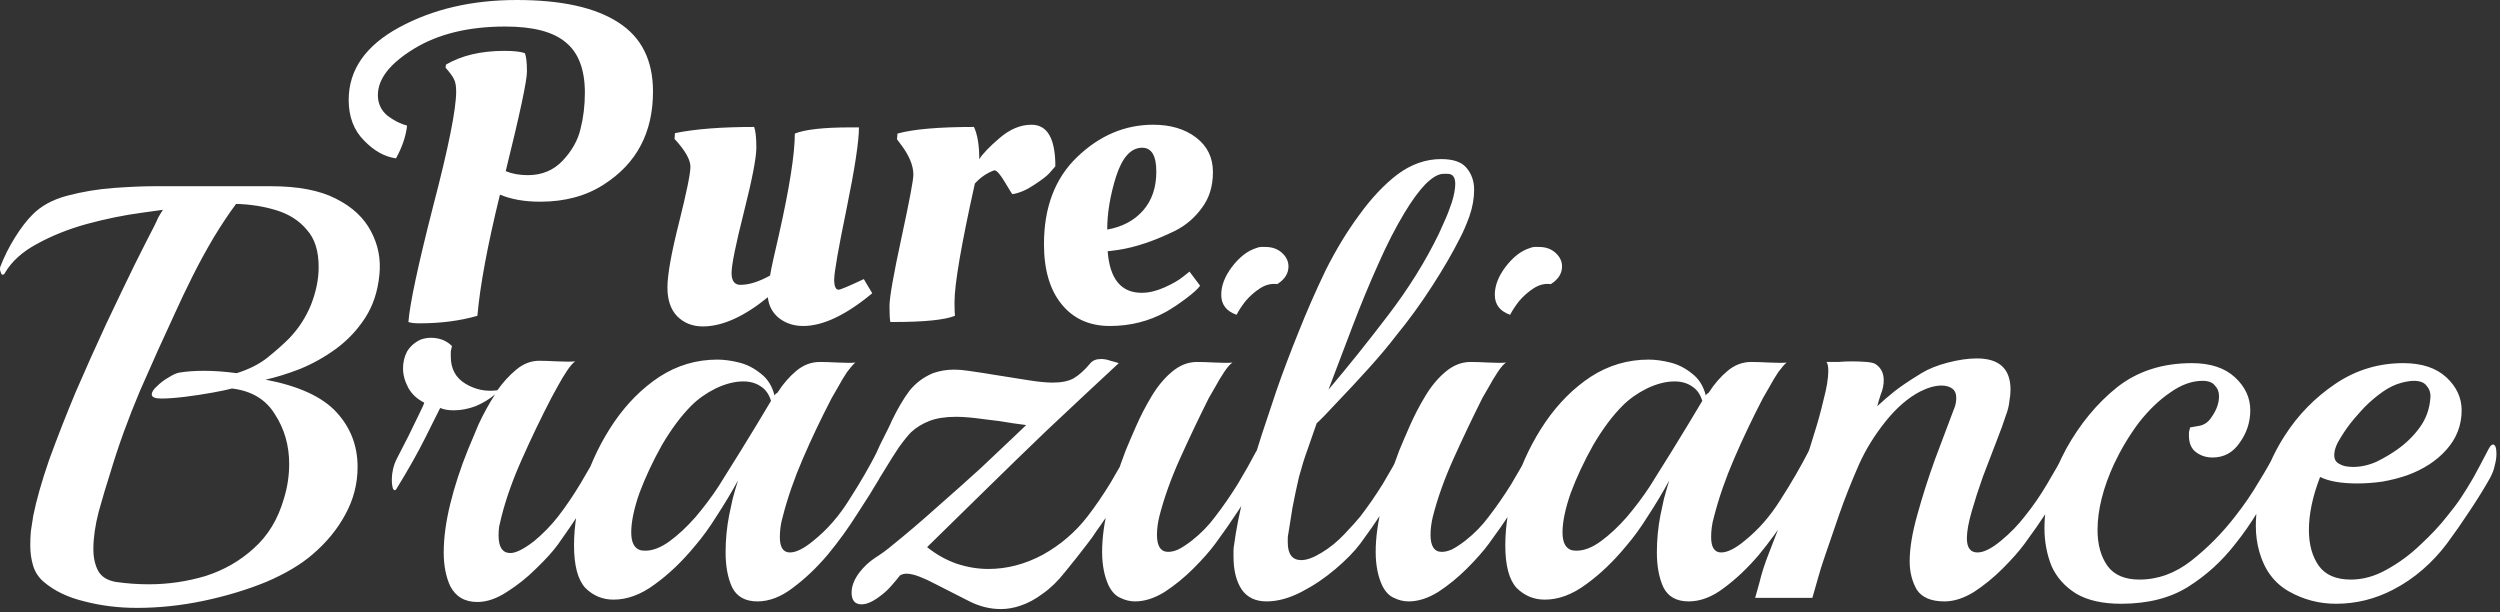
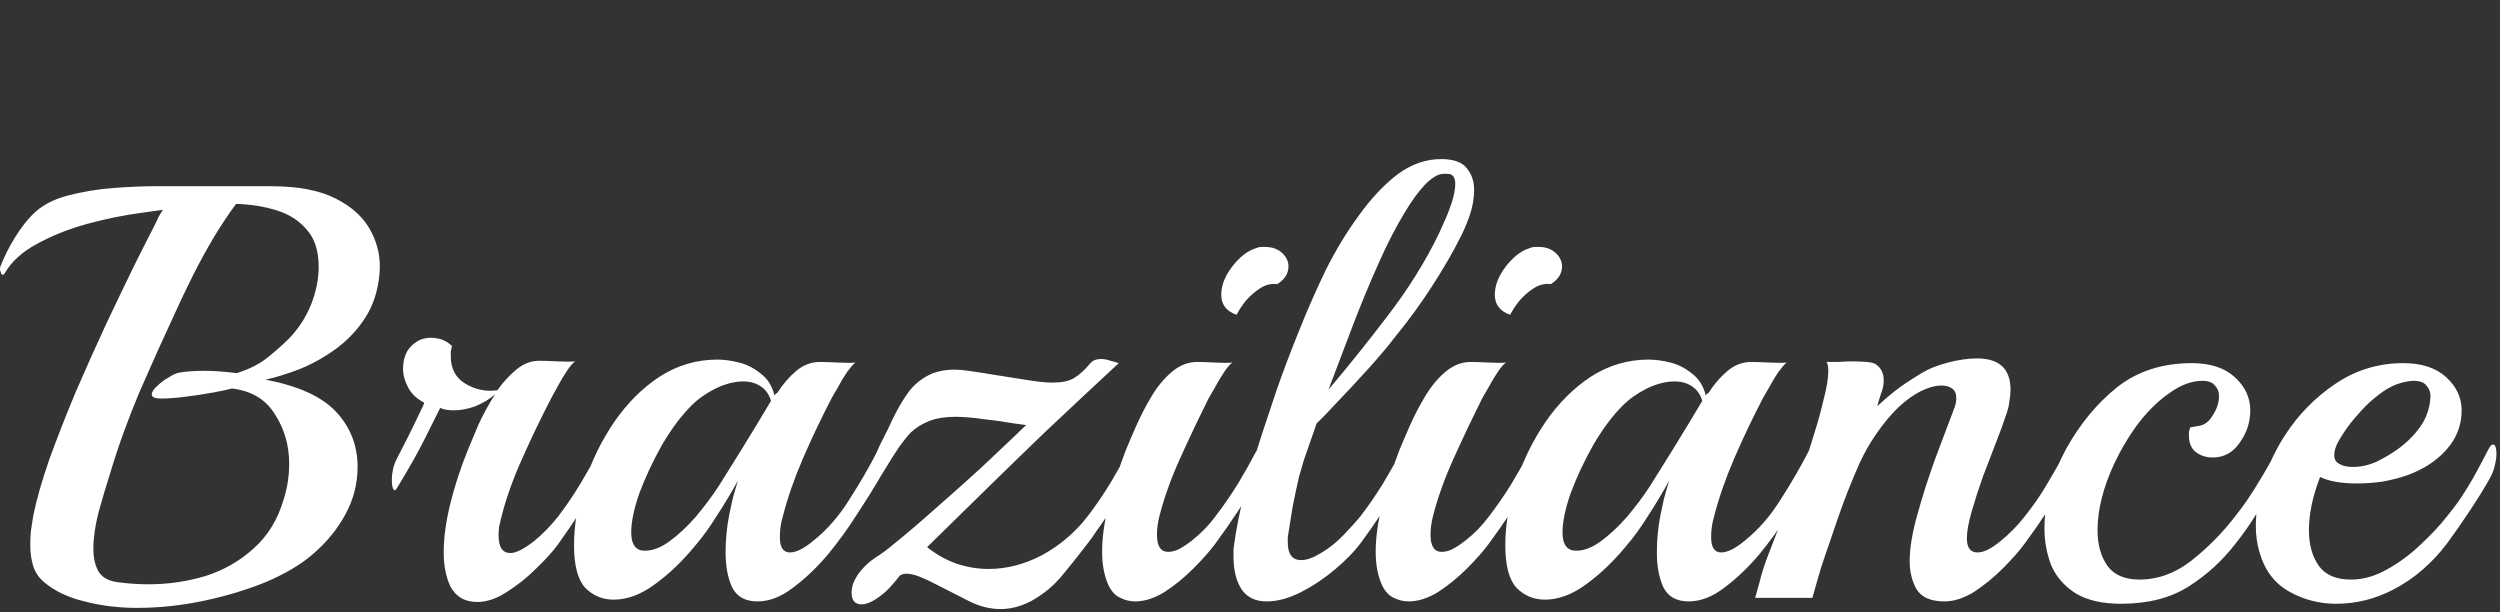
<svg xmlns="http://www.w3.org/2000/svg" width="482" height="118" viewBox="0 0 482 118" fill="none">
  <rect x="0" y="0" width="482" height="118" fill="#333333" stroke="none" />
-   <path d="M87.949 17.652C87.949 16.572 87.807 15.776 87.523 15.265C87.295 14.753 86.755 14.014 85.902 13.047L85.988 12.451C89.001 10.688 92.753 9.807 97.244 9.807C99.007 9.807 100.314 9.949 101.167 10.233C101.451 10.802 101.594 11.996 101.594 13.815C101.594 15.577 100.229 21.973 97.5 33.002C98.751 33.514 100.172 33.77 101.764 33.77C104.493 33.77 106.739 32.832 108.501 30.956C110.263 29.08 111.4 27.061 111.912 24.901C112.481 22.684 112.765 20.353 112.765 17.908C112.765 13.417 111.543 10.177 109.098 8.187C106.71 6.14 102.816 5.117 97.415 5.117C90.365 5.117 84.51 6.538 79.848 9.381C75.186 12.223 72.855 15.208 72.855 18.335C72.855 19.927 73.452 21.234 74.646 22.258C75.897 23.224 77.176 23.878 78.483 24.219C78.256 26.265 77.545 28.369 76.351 30.529C74.191 30.245 72.144 29.108 70.211 27.118C68.222 25.128 67.227 22.513 67.227 19.273C67.227 13.474 70.467 8.812 76.948 5.287C83.429 1.762 90.991 0 99.632 0C108.274 0 114.812 1.45 119.246 4.349C123.68 7.192 125.898 11.626 125.898 17.652C125.898 25.555 122.742 31.524 116.432 35.561C113.021 37.778 108.927 38.887 104.152 38.887C101.139 38.887 98.552 38.432 96.392 37.522C94.004 47.244 92.554 55.033 92.042 60.888C88.688 61.855 84.964 62.338 80.871 62.338C79.904 62.338 79.194 62.253 78.739 62.082C79.023 58.501 80.615 51.053 83.515 39.739C86.471 28.426 87.949 21.064 87.949 17.652ZM128.682 55.431C128.682 52.986 129.421 48.836 130.899 42.98C132.377 37.067 133.116 33.457 133.116 32.15C133.116 30.785 132.093 28.994 130.046 26.777L130.131 25.669C133.997 24.873 139.086 24.475 145.396 24.475C145.68 25.214 145.823 26.55 145.823 28.483C145.823 30.416 145.027 34.538 143.435 40.848C141.843 47.159 141.047 51.081 141.047 52.616C141.047 54.151 141.616 54.919 142.753 54.919C144.401 54.919 146.306 54.322 148.466 53.128C148.694 51.764 149.262 49.148 150.172 45.282C152.218 36.186 153.242 29.677 153.242 25.754C155.232 24.958 158.813 24.56 163.987 24.56H165.607C165.607 27.232 164.811 32.462 163.219 40.251C161.627 47.983 160.831 52.531 160.831 53.895C160.831 55.203 161.116 55.857 161.684 55.857C162.025 55.857 163.646 55.175 166.545 53.81L168.165 56.539C163.106 60.746 158.671 62.85 154.862 62.85C153.043 62.85 151.479 62.338 150.172 61.315C148.921 60.291 148.21 58.955 148.04 57.307C143.435 61.059 139.256 62.935 135.504 62.935C133.514 62.935 131.865 62.281 130.558 60.974C129.307 59.666 128.682 57.818 128.682 55.431ZM172.261 62.082H171.664C171.55 61.627 171.493 60.604 171.493 59.012C171.493 57.364 172.261 52.986 173.796 45.88C175.331 38.773 176.098 34.708 176.098 33.685C176.098 31.922 175.302 29.989 173.711 27.886L172.943 26.863L173.028 25.754C176.098 24.901 181.016 24.475 187.781 24.475C188.464 25.953 188.805 28.028 188.805 30.7C189.43 29.677 190.738 28.312 192.728 26.607C194.717 24.901 196.764 24.048 198.868 24.048C201.938 24.048 203.473 26.72 203.473 32.065C203.188 32.406 202.79 32.86 202.279 33.429C201.824 33.941 200.857 34.68 199.379 35.646C197.958 36.613 196.565 37.209 195.201 37.437C195.144 37.437 194.661 36.669 193.751 35.134C192.841 33.599 192.159 32.832 191.704 32.832C190.283 33.344 189.032 34.196 187.952 35.39C185.337 47.159 184.029 54.777 184.029 58.245C184.029 59.495 184.058 60.377 184.115 60.888C182.125 61.684 178.174 62.082 172.261 62.082ZM201.278 47.073C201.278 39.967 203.41 34.367 207.673 30.274C211.994 26.123 216.883 24.048 222.341 24.048C225.695 24.048 228.453 24.873 230.613 26.521C232.773 28.17 233.854 30.387 233.854 33.173C233.854 35.902 233.143 38.204 231.722 40.081C230.357 41.957 228.68 43.406 226.69 44.43C222.654 46.42 218.958 47.67 215.604 48.182L213.558 48.438C213.956 53.782 216.144 56.454 220.124 56.454C221.488 56.454 222.938 56.113 224.473 55.431C226.008 54.748 227.202 54.066 228.055 53.384L229.334 52.361L231.381 55.09C230.926 55.715 230.016 56.539 228.652 57.562C227.287 58.586 226.008 59.439 224.814 60.121C221.517 61.94 217.907 62.85 213.984 62.85C210.061 62.85 206.963 61.457 204.689 58.671C202.415 55.885 201.278 52.019 201.278 47.073ZM213.472 44.259C216.372 43.748 218.674 42.525 220.38 40.592C222.085 38.659 222.938 36.158 222.938 33.088C222.938 30.018 222.028 28.483 220.209 28.483C218.049 28.483 216.372 30.331 215.178 34.026C214.041 37.664 213.472 41.075 213.472 44.259Z" fill="white" />
  <path d="M8.452 112.197C7.467 111.363 6.784 110.34 6.405 109.127C6.027 107.915 5.837 106.588 5.837 105.148C5.837 104.238 5.875 103.329 5.95 102.419C6.102 101.434 6.254 100.448 6.405 99.463C7.012 96.431 8.035 92.83 9.475 88.661C10.991 84.492 12.697 80.133 14.592 75.585C16.563 71.037 18.534 66.64 20.504 62.395C22.551 58.075 24.37 54.284 25.962 51.025C27.63 47.689 28.881 45.226 29.714 43.634C30.018 43.028 30.283 42.459 30.51 41.928C30.814 41.398 31.117 40.905 31.42 40.45L27.327 41.019C23.916 41.474 20.391 42.194 16.752 43.179C13.19 44.164 9.968 45.453 7.087 47.045C4.283 48.561 2.236 50.418 0.947 52.617C0.872 52.844 0.72 52.958 0.493 52.958C0.341 52.958 0.228 52.806 0.151 52.503C0 52.2 -0.038 51.859 0.038 51.48C0.796 49.509 1.743 47.614 2.88 45.794C4.017 43.975 5.117 42.535 6.178 41.474C7.846 39.73 10.12 38.479 13 37.721C15.881 36.964 18.837 36.471 21.869 36.243C24.977 36.016 27.63 35.902 29.828 35.902H52.228C57.458 35.902 61.628 36.698 64.735 38.29C67.919 39.882 70.193 42.004 71.557 44.657C72.922 47.234 73.453 50.002 73.149 52.958C72.846 56.142 71.937 58.908 70.42 61.258C68.905 63.608 67.009 65.617 64.735 67.284C62.537 68.876 60.225 70.165 57.799 71.15C55.45 72.06 53.251 72.742 51.204 73.197C57.572 74.41 62.12 76.495 64.849 79.451C67.578 82.407 68.942 85.932 68.942 90.025C68.942 93.284 68.146 96.355 66.554 99.235C65.039 102.04 62.954 104.579 60.301 106.853C58.027 108.824 55.033 110.606 51.318 112.197C47.604 113.714 43.586 114.926 39.266 115.836C34.945 116.746 30.662 117.2 26.417 117.2C22.855 117.2 19.481 116.784 16.297 115.95C13.114 115.192 10.498 113.941 8.452 112.197ZM22.324 112.197C23.385 112.349 24.447 112.463 25.507 112.539C26.569 112.614 27.63 112.652 28.691 112.652C32.406 112.652 36.044 112.122 39.607 111.06C43.169 109.923 46.278 108.142 48.93 105.716C51.659 103.29 53.592 100.107 54.729 96.165C55.411 93.967 55.753 91.731 55.753 89.457C55.753 85.894 54.843 82.71 53.024 79.906C51.281 77.025 48.514 75.357 44.723 74.903C43.89 75.13 42.639 75.395 40.971 75.698C39.304 76.002 37.56 76.267 35.741 76.495C33.921 76.722 32.368 76.836 31.079 76.836C29.866 76.836 29.26 76.57 29.26 76.04C29.26 75.585 29.601 75.054 30.283 74.448C30.965 73.766 31.724 73.197 32.557 72.742C33.391 72.212 34.073 71.908 34.604 71.833C35.968 71.605 37.56 71.492 39.379 71.492C40.365 71.492 41.35 71.53 42.336 71.605C43.397 71.681 44.496 71.794 45.633 71.946C48.059 71.189 50.067 70.165 51.659 68.876C53.251 67.588 54.615 66.375 55.753 65.238C57.572 63.343 58.974 61.182 59.96 58.757C60.945 56.255 61.438 53.829 61.438 51.48C61.438 48.371 60.68 45.984 59.164 44.316C57.724 42.573 55.791 41.322 53.365 40.564C50.94 39.806 48.324 39.389 45.519 39.313C44.155 41.133 42.715 43.293 41.199 45.794C39.758 48.22 38.394 50.722 37.105 53.299C35.817 55.876 34.68 58.264 33.694 60.462C31.572 65.01 29.336 69.975 26.985 75.357C24.711 80.74 22.817 85.97 21.3 91.049C20.543 93.398 19.785 95.938 19.026 98.667C18.344 101.32 18.003 103.708 18.003 105.83C18.003 107.497 18.306 108.9 18.913 110.037C19.519 111.174 20.656 111.894 22.324 112.197ZM92.03 116.063C89.605 116.063 87.861 115.04 86.8 112.993C85.966 111.174 85.549 109.014 85.549 106.512C85.549 103.708 85.966 100.6 86.8 97.189C87.634 93.777 88.771 90.291 90.211 86.728C90.742 85.439 91.424 83.81 92.258 81.838C93.167 79.868 94.229 77.934 95.441 76.04C94.38 76.949 93.13 77.707 91.689 78.314C90.249 78.844 88.847 79.11 87.482 79.11C86.421 79.11 85.549 78.958 84.867 78.655C84.261 79.868 83.275 81.838 81.911 84.567C80.546 87.296 78.727 90.518 76.453 94.232C76.225 94.611 75.998 94.611 75.771 94.232C75.619 93.777 75.543 93.171 75.543 92.413C75.543 91.806 75.619 91.162 75.771 90.48C75.922 89.798 76.15 89.154 76.453 88.547C77.211 87.107 77.969 85.629 78.727 84.113C79.485 82.521 80.168 81.118 80.774 79.906C81.38 78.693 81.721 77.934 81.797 77.632C80.433 76.949 79.409 76.001 78.727 74.789C78.045 73.5 77.704 72.249 77.704 71.037C77.704 69.824 77.969 68.725 78.5 67.739C79.106 66.754 79.978 65.996 81.115 65.465C81.797 65.238 82.442 65.124 83.048 65.124C84.716 65.124 86.08 65.654 87.141 66.716C87.065 67.019 86.99 67.36 86.914 67.739C86.914 68.042 86.914 68.383 86.914 68.763C86.914 71.112 87.861 72.856 89.756 73.993C91.652 75.13 93.698 75.547 95.896 75.244C96.958 73.728 98.17 72.401 99.535 71.264C100.899 70.127 102.377 69.558 103.969 69.558C104.803 69.558 105.978 69.597 107.494 69.672C109.086 69.748 110.223 69.748 110.905 69.672C110.45 69.975 109.92 70.582 109.313 71.492C108.707 72.401 108.139 73.349 107.608 74.334C107.077 75.319 106.661 76.078 106.357 76.608C104.31 80.55 102.415 84.492 100.672 88.433C98.929 92.299 97.602 96.013 96.692 99.576C96.541 100.259 96.389 100.903 96.237 101.509C96.162 102.04 96.124 102.608 96.124 103.215C96.124 105.489 96.882 106.626 98.398 106.626C99.459 106.626 100.975 105.868 102.946 104.352C104.689 102.912 106.243 101.32 107.608 99.576C109.124 97.605 110.564 95.483 111.928 93.209C113.293 90.935 114.468 88.85 115.453 86.955C115.832 86.349 116.098 86.046 116.249 86.046C116.704 86.046 116.931 86.728 116.931 88.092C116.931 88.623 116.856 89.267 116.704 90.025C116.553 90.783 116.287 91.503 115.908 92.186C114.771 94.081 113.483 96.165 112.042 98.439C110.602 100.638 109.124 102.798 107.608 104.92C106.622 106.285 105.22 107.839 103.401 109.582C101.658 111.326 99.762 112.842 97.716 114.13C95.745 115.419 93.85 116.063 92.03 116.063ZM146.035 115.95C143.685 115.95 142.055 115.04 141.146 113.221C140.312 111.402 139.895 109.165 139.895 106.512C139.895 104.086 140.122 101.699 140.577 99.349C140.805 98.287 141.032 97.227 141.259 96.165C141.563 95.028 141.904 93.853 142.283 92.64C140.995 94.99 139.63 97.264 138.189 99.463C136.825 101.661 135.423 103.594 133.982 105.262C131.557 108.218 128.979 110.681 126.251 112.652C123.598 114.623 120.945 115.609 118.291 115.609C116.169 115.609 114.35 114.851 112.834 113.334C111.393 111.743 110.673 109.014 110.673 105.148C110.673 101.206 111.355 97.15 112.72 92.981C114.084 88.812 115.98 84.947 118.405 81.384C120.906 77.745 123.825 74.827 127.16 72.629C130.571 70.43 134.286 69.331 138.303 69.331C139.592 69.331 140.995 69.52 142.51 69.9C144.026 70.279 145.429 70.999 146.717 72.06C148.006 73.045 148.878 74.448 149.332 76.267C149.409 76.115 149.484 76.001 149.56 75.926C149.712 75.85 149.825 75.774 149.901 75.698C150.962 74.031 152.175 72.629 153.539 71.492C154.904 70.355 156.42 69.786 158.088 69.786C158.922 69.786 160.097 69.824 161.612 69.9C163.129 69.975 164.228 69.975 164.91 69.9C164.531 70.203 164 70.809 163.318 71.719C162.712 72.629 162.143 73.576 161.612 74.561C161.082 75.471 160.665 76.191 160.362 76.722C158.315 80.663 156.458 84.567 154.79 88.433C153.123 92.299 151.834 96.013 150.924 99.576C150.697 100.334 150.546 101.054 150.469 101.737C150.394 102.343 150.356 102.949 150.356 103.556C150.356 105.527 151 106.512 152.289 106.512C153.502 106.512 155.018 105.754 156.837 104.238C159.49 102.116 161.802 99.463 163.773 96.279C165.819 93.095 167.601 90.025 169.117 87.069C169.42 86.538 169.685 86.273 169.913 86.273C170.368 86.273 170.595 86.917 170.595 88.206C170.595 88.813 170.481 89.495 170.254 90.253C170.103 91.01 169.837 91.731 169.458 92.413C168.397 94.232 166.995 96.468 165.251 99.121C163.583 101.775 161.689 104.39 159.566 106.967C157.443 109.469 155.207 111.591 152.857 113.334C150.583 115.078 148.309 115.95 146.035 115.95ZM123.408 106.057C123.635 106.133 123.976 106.171 124.431 106.171C125.872 106.171 127.426 105.565 129.093 104.352C130.761 103.139 132.429 101.585 134.096 99.69C135.764 97.719 137.242 95.749 138.531 93.777C141.866 88.471 144.329 84.492 145.921 81.838C147.513 79.185 148.423 77.67 148.65 77.29C148.272 76.002 147.589 75.054 146.604 74.448C145.694 73.841 144.595 73.538 143.306 73.538C141.639 73.538 139.857 73.993 137.962 74.903C136.143 75.812 134.589 76.911 133.3 78.2C131.33 80.171 129.434 82.71 127.615 85.818C125.872 88.926 124.431 91.996 123.294 95.028C122.233 98.06 121.702 100.6 121.702 102.646C121.702 104.541 122.271 105.678 123.408 106.057ZM169.988 114.699C168.472 115.912 167.183 116.518 166.122 116.518C164.833 116.518 164.189 115.76 164.189 114.244C164.189 112.955 164.719 111.629 165.781 110.264C166.614 109.203 167.6 108.293 168.737 107.536C169.95 106.778 171.087 105.944 172.148 105.034C174.877 102.836 177.72 100.41 180.676 97.757C183.708 95.104 186.512 92.602 189.09 90.253C191.667 87.827 193.752 85.856 195.344 84.34C197.011 82.748 197.845 81.952 197.845 81.952C197.845 81.952 197.011 81.838 195.344 81.611C193.676 81.308 191.781 81.043 189.659 80.815C187.536 80.512 185.755 80.36 184.314 80.36C182.268 80.36 180.562 80.626 179.198 81.156C177.833 81.687 176.658 82.407 175.673 83.317C175.066 83.923 174.27 84.909 173.285 86.273C172.376 87.637 171.466 89.078 170.556 90.594C169.647 92.034 168.851 93.323 168.169 94.46C168.017 94.763 167.865 94.725 167.714 94.346C167.562 93.891 167.486 93.284 167.486 92.527C167.486 91.844 167.524 91.162 167.6 90.48C167.751 89.722 167.979 89.116 168.282 88.661C168.737 87.827 169.192 86.88 169.647 85.818C170.177 84.757 170.67 83.772 171.125 82.862C171.58 81.952 171.845 81.384 171.921 81.156C173.058 78.807 174.195 76.874 175.332 75.357C176.545 73.841 178.061 72.704 179.88 71.946C181.168 71.492 182.533 71.264 183.973 71.264C184.807 71.264 185.716 71.34 186.702 71.492C187.688 71.643 188.711 71.794 189.772 71.946L191.137 72.174C194.017 72.629 196.405 73.008 198.3 73.311C200.195 73.614 201.749 73.766 202.962 73.766C204.629 73.766 205.956 73.5 206.942 72.97C208.002 72.363 209.102 71.378 210.239 70.013C210.694 69.483 211.376 69.217 212.286 69.217C212.892 69.217 213.498 69.331 214.105 69.558C214.711 69.71 215.242 69.862 215.697 70.013C213.726 71.833 211.527 73.879 209.102 76.153C206.752 78.352 204.288 80.663 201.711 83.089C197.845 86.803 193.979 90.556 190.113 94.346C186.323 98.06 182.533 101.775 178.743 105.489C180.562 106.929 182.457 107.99 184.428 108.673C186.475 109.355 188.522 109.696 190.568 109.696C194.131 109.696 197.618 108.786 201.029 106.967C204.44 105.072 207.32 102.608 209.67 99.576C211.186 97.605 212.664 95.445 214.105 93.095C215.545 90.669 216.758 88.509 217.743 86.614C218.046 86.007 218.349 85.704 218.653 85.704C219.032 85.704 219.222 86.273 219.222 87.41C219.222 88.168 219.108 89.002 218.88 89.912C218.729 90.746 218.388 91.579 217.857 92.413C216.871 94.08 216.038 95.407 215.356 96.393C214.749 97.378 214.029 98.515 213.195 99.804C212.589 100.713 211.982 101.585 211.376 102.419C210.845 103.253 210.276 104.049 209.67 104.807C208.23 106.702 206.79 108.521 205.35 110.264C203.985 112.008 202.545 113.41 201.029 114.471C199.588 115.533 198.186 116.291 196.822 116.746C195.533 117.2 194.244 117.428 192.956 117.428C190.909 117.428 188.9 116.935 186.93 115.95C184.959 114.964 182.798 113.865 180.449 112.652C179.312 112.046 178.25 111.553 177.265 111.174C176.279 110.795 175.446 110.606 174.763 110.606C174.309 110.606 173.891 110.719 173.513 110.947C172.982 111.629 172.413 112.311 171.807 112.993C171.2 113.676 170.594 114.244 169.988 114.699ZM238.412 60.69C236.441 60.007 235.456 58.719 235.456 56.824C235.456 55.08 236.138 53.299 237.503 51.48C238.943 49.585 240.497 48.372 242.165 47.841C242.544 47.689 242.847 47.614 243.074 47.614C243.377 47.614 243.681 47.614 243.984 47.614C245.273 47.614 246.334 47.993 247.168 48.751C248.002 49.509 248.418 50.381 248.418 51.366C248.418 52.73 247.698 53.867 246.258 54.777C245.121 54.625 244.022 54.891 242.961 55.573C241.899 56.255 240.952 57.089 240.118 58.075C239.36 59.06 238.792 59.932 238.412 60.69ZM218.855 115.95C217.87 115.95 216.922 115.722 216.013 115.267C215.103 114.888 214.345 114.092 213.739 112.88C212.905 111.06 212.488 108.9 212.488 106.399C212.488 103.67 212.905 100.638 213.739 97.302C214.573 93.891 215.672 90.404 217.036 86.841C217.567 85.553 218.249 83.961 219.083 82.066C219.917 80.171 220.902 78.276 222.039 76.381C223.176 74.486 224.465 72.932 225.905 71.719C227.421 70.43 229.051 69.786 230.794 69.786C231.628 69.786 232.803 69.824 234.319 69.9C235.835 69.975 236.934 69.975 237.617 69.9C237.162 70.203 236.631 70.809 236.025 71.719C235.418 72.629 234.85 73.576 234.319 74.561C233.789 75.471 233.371 76.191 233.068 76.722C231.097 80.663 229.241 84.567 227.497 88.433C225.753 92.299 224.427 96.013 223.517 99.576C223.365 100.183 223.252 100.789 223.176 101.396C223.101 102.002 223.062 102.571 223.062 103.101C223.062 105.3 223.783 106.399 225.223 106.399C225.829 106.399 226.474 106.247 227.156 105.944C227.914 105.565 228.786 104.996 229.771 104.238C231.515 102.874 233.03 101.32 234.319 99.576C235.835 97.605 237.275 95.521 238.64 93.323C240.004 91.049 241.179 88.964 242.165 87.069C242.544 86.462 242.809 86.159 242.961 86.159C243.415 86.159 243.643 86.803 243.643 88.092C243.643 88.699 243.529 89.419 243.302 90.253C243.15 91.01 242.885 91.731 242.506 92.413C241.444 94.232 240.194 96.241 238.754 98.439C237.313 100.638 235.835 102.76 234.319 104.807C233.258 106.247 231.856 107.839 230.112 109.582C228.368 111.326 226.512 112.842 224.541 114.13C222.57 115.343 220.675 115.95 218.855 115.95ZM244.188 115.95C242.066 115.95 240.474 115.192 239.412 113.676C238.352 112.084 237.821 109.961 237.821 107.308C237.821 106.929 237.821 106.55 237.821 106.171C237.821 105.792 237.859 105.413 237.934 105.034C238.314 102.153 238.958 98.894 239.867 95.256C240.853 91.617 241.99 87.789 243.278 83.772C244.037 81.497 244.984 78.655 246.121 75.244C247.334 71.757 248.736 68.042 250.328 64.101C251.92 60.083 253.664 56.103 255.558 52.162C257.529 48.22 259.69 44.657 262.04 41.474C264.39 38.214 266.853 35.599 269.43 33.628C272.084 31.657 274.888 30.672 277.844 30.672C280.27 30.672 281.938 31.279 282.847 32.491C283.757 33.628 284.212 34.993 284.212 36.584C284.212 38.252 283.909 39.958 283.302 41.701C282.696 43.369 282.089 44.771 281.483 45.908C280.118 48.637 278.337 51.707 276.139 55.118C273.941 58.529 271.629 61.713 269.203 64.669C267.763 66.564 265.982 68.687 263.859 71.037C261.736 73.386 259.728 75.547 257.832 77.518C256.013 79.489 254.687 80.853 253.853 81.611L252.034 86.841C251.503 88.282 250.973 89.987 250.442 91.958C249.987 93.929 249.57 95.9 249.191 97.871C248.888 99.766 248.622 101.434 248.395 102.874C248.319 103.177 248.281 103.48 248.281 103.783C248.281 104.086 248.281 104.352 248.281 104.579C248.281 106.853 249.153 107.99 250.897 107.99C251.958 107.99 253.284 107.497 254.876 106.512C256.392 105.603 257.832 104.427 259.197 102.987C260.638 101.471 261.661 100.334 262.267 99.576C263.783 97.605 265.223 95.521 266.588 93.323C267.952 91.049 269.127 88.964 270.112 87.069C270.492 86.462 270.757 86.159 270.908 86.159C271.363 86.159 271.591 86.803 271.591 88.092C271.591 88.699 271.477 89.419 271.25 90.253C271.098 91.01 270.833 91.731 270.454 92.413C269.393 94.232 268.142 96.241 266.701 98.439C265.261 100.638 263.783 102.76 262.267 104.807C261.13 106.323 259.538 107.952 257.491 109.696C255.445 111.44 253.247 112.918 250.897 114.13C248.547 115.343 246.311 115.95 244.188 115.95ZM256.127 75.13C259.917 70.657 263.745 65.882 267.611 60.803C271.553 55.649 274.812 50.418 277.39 45.112C277.541 44.733 277.882 43.975 278.413 42.838C278.944 41.701 279.436 40.45 279.891 39.086C280.346 37.646 280.573 36.433 280.573 35.447C280.573 34.159 280.081 33.514 279.095 33.514H278.299C277.314 33.514 276.139 34.197 274.774 35.561C273.486 36.926 272.159 38.745 270.795 41.019C269.052 43.9 267.346 47.234 265.678 51.025C264.011 54.739 262.381 58.681 260.789 62.85C259.197 67.019 257.643 71.112 256.127 75.13ZM291.156 60.69C289.185 60.007 288.199 58.719 288.199 56.824C288.199 55.08 288.882 53.299 290.246 51.48C291.687 49.585 293.24 48.372 294.908 47.841C295.287 47.689 295.59 47.614 295.818 47.614C296.121 47.614 296.424 47.614 296.727 47.614C298.016 47.614 299.077 47.993 299.911 48.751C300.745 49.509 301.162 50.381 301.162 51.366C301.162 52.73 300.442 53.867 299.001 54.777C297.864 54.625 296.765 54.891 295.704 55.573C294.643 56.255 293.695 57.089 292.861 58.075C292.103 59.06 291.535 59.932 291.156 60.69ZM271.599 115.95C270.613 115.95 269.666 115.722 268.756 115.267C267.846 114.888 267.089 114.092 266.482 112.88C265.648 111.06 265.231 108.9 265.231 106.399C265.231 103.67 265.648 100.638 266.482 97.302C267.316 93.891 268.415 90.404 269.779 86.841C270.31 85.553 270.993 83.961 271.826 82.066C272.66 80.171 273.645 78.276 274.782 76.381C275.919 74.486 277.208 72.932 278.648 71.719C280.164 70.43 281.794 69.786 283.537 69.786C284.371 69.786 285.547 69.824 287.062 69.9C288.579 69.975 289.677 69.975 290.36 69.9C289.905 70.203 289.374 70.809 288.768 71.719C288.162 72.629 287.593 73.576 287.062 74.561C286.532 75.471 286.115 76.191 285.812 76.722C283.841 80.663 281.984 84.567 280.24 88.433C278.497 92.299 277.17 96.013 276.26 99.576C276.109 100.183 275.996 100.789 275.919 101.396C275.844 102.002 275.806 102.571 275.806 103.101C275.806 105.3 276.526 106.399 277.966 106.399C278.573 106.399 279.217 106.247 279.899 105.944C280.657 105.565 281.529 104.996 282.514 104.238C284.258 102.874 285.774 101.32 287.062 99.576C288.579 97.605 290.019 95.521 291.383 93.323C292.747 91.049 293.923 88.964 294.908 87.069C295.287 86.462 295.553 86.159 295.704 86.159C296.159 86.159 296.386 86.803 296.386 88.092C296.386 88.699 296.272 89.419 296.045 90.253C295.894 91.01 295.628 91.731 295.249 92.413C294.188 94.232 292.937 96.241 291.497 98.439C290.057 100.638 288.579 102.76 287.062 104.807C286.001 106.247 284.599 107.839 282.855 109.582C281.112 111.326 279.255 112.842 277.284 114.13C275.313 115.343 273.418 115.95 271.599 115.95ZM325.585 115.95C323.235 115.95 321.605 115.04 320.696 113.221C319.862 111.402 319.445 109.165 319.445 106.512C319.445 104.086 319.672 101.699 320.127 99.349C320.355 98.287 320.582 97.227 320.81 96.165C321.113 95.028 321.454 93.853 321.833 92.64C320.544 94.99 319.18 97.264 317.74 99.463C316.375 101.661 314.973 103.594 313.533 105.262C311.107 108.218 308.53 110.681 305.801 112.652C303.147 114.623 300.494 115.609 297.841 115.609C295.719 115.609 293.899 114.851 292.384 113.334C290.943 111.743 290.223 109.014 290.223 105.148C290.223 101.206 290.905 97.15 292.27 92.981C293.634 88.812 295.529 84.947 297.955 81.384C300.457 77.745 303.375 74.827 306.71 72.629C310.121 70.43 313.836 69.331 317.853 69.331C319.142 69.331 320.544 69.52 322.06 69.9C323.576 70.279 324.979 70.999 326.267 72.06C327.556 73.045 328.428 74.448 328.883 76.267C328.958 76.115 329.034 76.001 329.11 75.926C329.261 75.85 329.375 75.774 329.451 75.698C330.512 74.031 331.725 72.629 333.09 71.492C334.454 70.355 335.97 69.786 337.638 69.786C338.471 69.786 339.646 69.824 341.163 69.9C342.678 69.975 343.778 69.975 344.46 69.9C344.081 70.203 343.55 70.809 342.868 71.719C342.261 72.629 341.693 73.576 341.163 74.561C340.632 75.471 340.215 76.191 339.912 76.722C337.865 80.663 336.008 84.567 334.34 88.433C332.672 92.299 331.384 96.013 330.474 99.576C330.247 100.334 330.095 101.054 330.02 101.737C329.943 102.343 329.906 102.949 329.906 103.556C329.906 105.527 330.55 106.512 331.839 106.512C333.051 106.512 334.568 105.754 336.387 104.238C339.04 102.116 341.352 99.463 343.323 96.279C345.37 93.095 347.151 90.025 348.667 87.069C348.97 86.538 349.235 86.273 349.463 86.273C349.918 86.273 350.145 86.917 350.145 88.206C350.145 88.813 350.031 89.495 349.804 90.253C349.652 91.01 349.387 91.731 349.008 92.413C347.947 94.232 346.544 96.468 344.801 99.121C343.133 101.775 341.238 104.39 339.116 106.967C336.993 109.469 334.757 111.591 332.407 113.334C330.133 115.078 327.859 115.95 325.585 115.95ZM302.958 106.057C303.185 106.133 303.527 106.171 303.981 106.171C305.421 106.171 306.975 105.565 308.643 104.352C310.311 103.139 311.978 101.585 313.646 99.69C315.314 97.719 316.792 95.749 318.081 93.777C321.416 88.471 323.88 84.492 325.471 81.838C327.063 79.185 327.973 77.67 328.2 77.29C327.821 76.002 327.139 75.054 326.154 74.448C325.244 73.841 324.145 73.538 322.856 73.538C321.188 73.538 319.407 73.993 317.512 74.903C315.693 75.812 314.139 76.911 312.85 78.2C310.879 80.171 308.984 82.71 307.165 85.818C305.421 88.926 303.981 91.996 302.844 95.028C301.783 98.06 301.253 100.6 301.253 102.646C301.253 104.541 301.821 105.678 302.958 106.057ZM374.893 115.95C372.316 115.95 370.534 115.192 369.549 113.676C368.64 112.084 368.185 110.264 368.185 108.218C368.185 105.716 368.678 102.722 369.663 99.235C370.648 95.672 371.785 92.11 373.074 88.547C374.438 84.909 375.651 81.687 376.713 78.882C377.016 78.2 377.167 77.48 377.167 76.722C377.167 75.888 376.902 75.282 376.371 74.903C375.841 74.523 375.159 74.334 374.325 74.334C373.112 74.334 371.748 74.713 370.231 75.471C367.882 76.684 365.645 78.617 363.523 81.27C361.401 83.923 359.695 86.69 358.406 89.57C356.966 92.83 355.677 96.09 354.54 99.349C353.403 102.608 352.494 105.261 351.811 107.308C351.357 108.597 350.94 109.923 350.561 111.288C350.181 112.652 349.803 113.979 349.424 115.267H338.394C338.394 115.267 338.66 114.32 339.19 112.425C339.645 110.53 340.252 108.635 341.01 106.74C342.298 103.404 343.587 100.069 344.875 96.734C346.24 93.398 347.415 90.442 348.4 87.865C348.703 87.107 349.158 85.704 349.765 83.658C350.447 81.535 351.054 79.337 351.584 77.063C352.191 74.789 352.494 72.932 352.494 71.492C352.494 70.657 352.38 70.089 352.153 69.786C352.835 69.786 353.593 69.786 354.427 69.786C355.336 69.71 356.17 69.672 356.928 69.672C357.99 69.672 358.975 69.71 359.884 69.786C360.87 69.862 361.514 70.051 361.817 70.355C362.727 71.037 363.182 72.022 363.182 73.311C363.182 74.22 362.992 75.13 362.613 76.04C362.31 76.949 362.083 77.707 361.931 78.314C362.992 77.329 364.091 76.381 365.228 75.471C366.366 74.561 368.109 73.386 370.459 71.946C371.823 71.112 373.529 70.43 375.576 69.9C377.622 69.369 379.48 69.104 381.147 69.104C385.468 69.104 387.628 71.112 387.628 75.13C387.628 75.812 387.553 76.57 387.401 77.404C387.325 78.238 387.098 79.148 386.718 80.133C386.339 81.346 385.733 83.014 384.899 85.136C384.065 87.258 383.194 89.532 382.284 91.958C381.45 94.308 380.73 96.544 380.124 98.667C379.517 100.789 379.214 102.495 379.214 103.783C379.214 105.603 379.896 106.512 381.261 106.512C382.473 106.512 383.99 105.754 385.809 104.238C387.552 102.798 389.068 101.244 390.357 99.576C391.949 97.605 393.389 95.521 394.678 93.323C396.042 91.049 397.217 88.964 398.203 87.069C398.582 86.462 398.847 86.159 398.998 86.159C399.453 86.159 399.681 86.803 399.681 88.092C399.681 88.699 399.567 89.419 399.34 90.253C399.188 91.01 398.923 91.731 398.544 92.413C397.482 94.232 396.232 96.241 394.791 98.439C393.351 100.638 391.873 102.76 390.357 104.807C389.296 106.247 387.894 107.839 386.15 109.582C384.406 111.326 382.55 112.842 380.578 114.13C378.607 115.343 376.713 115.95 374.893 115.95ZM408.953 116.404C405.39 116.404 402.51 115.76 400.311 114.471C398.113 113.107 396.521 111.326 395.536 109.127C394.626 106.853 394.171 104.427 394.171 101.85C394.171 99.273 394.55 96.658 395.308 94.005C396.067 91.352 397.09 88.85 398.378 86.5C401.031 81.725 404.291 77.783 408.157 74.675C412.099 71.567 416.912 70.013 422.597 70.013C426.16 70.013 428.927 70.923 430.897 72.742C432.869 74.561 433.854 76.684 433.854 79.11C433.854 81.384 433.172 83.469 431.807 85.363C430.519 87.258 428.775 88.206 426.577 88.206C425.364 88.206 424.303 87.865 423.393 87.183C422.483 86.5 422.029 85.439 422.029 83.999C422.029 83.772 422.029 83.544 422.029 83.317C422.105 83.014 422.18 82.71 422.256 82.407C422.711 82.331 423.356 82.218 424.189 82.066C425.099 81.838 425.819 81.308 426.349 80.474C427.335 79.11 427.827 77.745 427.827 76.381C427.827 75.547 427.563 74.865 427.032 74.334C426.577 73.728 425.781 73.424 424.644 73.424C422.597 73.424 420.513 74.182 418.39 75.698C416.268 77.139 414.259 79.072 412.364 81.497C410.545 83.923 408.953 86.576 407.588 89.457C405.466 94.08 404.405 98.326 404.405 102.191C404.405 104.996 405.049 107.308 406.337 109.127C407.626 110.871 409.673 111.743 412.477 111.743C416.04 111.743 419.376 110.53 422.483 108.104C425.667 105.603 428.51 102.722 431.011 99.463C432.679 97.34 434.157 95.18 435.446 92.981C436.81 90.783 437.947 88.775 438.857 86.955C439.16 86.425 439.425 86.159 439.653 86.159C440.108 86.159 440.335 86.803 440.335 88.092C440.335 88.699 440.221 89.419 439.994 90.253C439.843 91.01 439.577 91.731 439.198 92.413C437.91 94.535 436.583 96.658 435.218 98.78C433.93 100.903 432.527 102.912 431.011 104.807C428.434 108.142 425.402 110.909 421.915 113.107C418.428 115.306 414.107 116.404 408.953 116.404ZM461.416 113.676C457.929 115.495 454.252 116.404 450.386 116.404C447.127 116.404 444.094 115.609 441.29 114.017C438.486 112.425 436.59 109.885 435.605 106.399C435.15 104.807 434.923 103.139 434.923 101.396C434.923 98.515 435.415 95.559 436.401 92.527C437.462 89.419 438.827 86.576 440.494 83.999C443.071 79.981 446.331 76.646 450.273 73.993C454.214 71.34 458.573 70.013 463.349 70.013C466.911 70.013 469.678 70.923 471.649 72.742C473.62 74.561 474.605 76.684 474.605 79.11C474.605 81.99 473.62 84.529 471.649 86.728C469.754 88.85 467.253 90.48 464.144 91.617C462.628 92.147 460.999 92.565 459.255 92.868C457.588 93.095 455.996 93.209 454.48 93.209C451.372 93.209 448.984 92.792 447.316 91.958C445.876 95.672 445.156 99.083 445.156 102.191C445.156 104.996 445.8 107.308 447.089 109.127C448.378 110.871 450.424 111.743 453.229 111.743C455.579 111.743 457.891 111.098 460.165 109.81C462.514 108.521 464.675 106.929 466.646 105.034C468.693 103.139 470.398 101.32 471.763 99.576C472.824 98.287 473.734 97.075 474.491 95.938C475.249 94.801 476.045 93.512 476.879 92.072C477.713 90.556 478.699 88.699 479.836 86.5C480.139 85.97 480.404 85.704 480.631 85.704C481.086 85.704 481.314 86.311 481.314 87.524C481.314 88.206 481.2 88.964 480.973 89.798C480.821 90.556 480.518 91.352 480.063 92.186C479.002 94.081 477.713 96.165 476.197 98.439C474.757 100.638 473.279 102.76 471.763 104.807C470.398 106.626 468.844 108.293 467.101 109.81C465.357 111.326 463.462 112.614 461.416 113.676ZM451.069 89.457C451.448 89.684 451.864 89.836 452.319 89.912C452.774 89.987 453.229 90.025 453.684 90.025C455.2 90.025 456.716 89.684 458.232 89.002C459.748 88.244 461.036 87.486 462.098 86.728C463.841 85.515 465.32 84.075 466.532 82.407C467.745 80.74 468.427 78.844 468.579 76.722C468.655 75.812 468.427 75.054 467.897 74.448C467.442 73.766 466.608 73.424 465.395 73.424C464.789 73.424 464.031 73.538 463.121 73.766C461.908 74.069 460.695 74.637 459.483 75.471C458.27 76.305 457.095 77.29 455.958 78.427C455.579 78.807 454.896 79.564 453.911 80.701C453.001 81.763 452.13 82.976 451.296 84.34C450.462 85.629 450.045 86.766 450.045 87.751C450.045 88.585 450.386 89.154 451.069 89.457Z" fill="white" />
</svg>